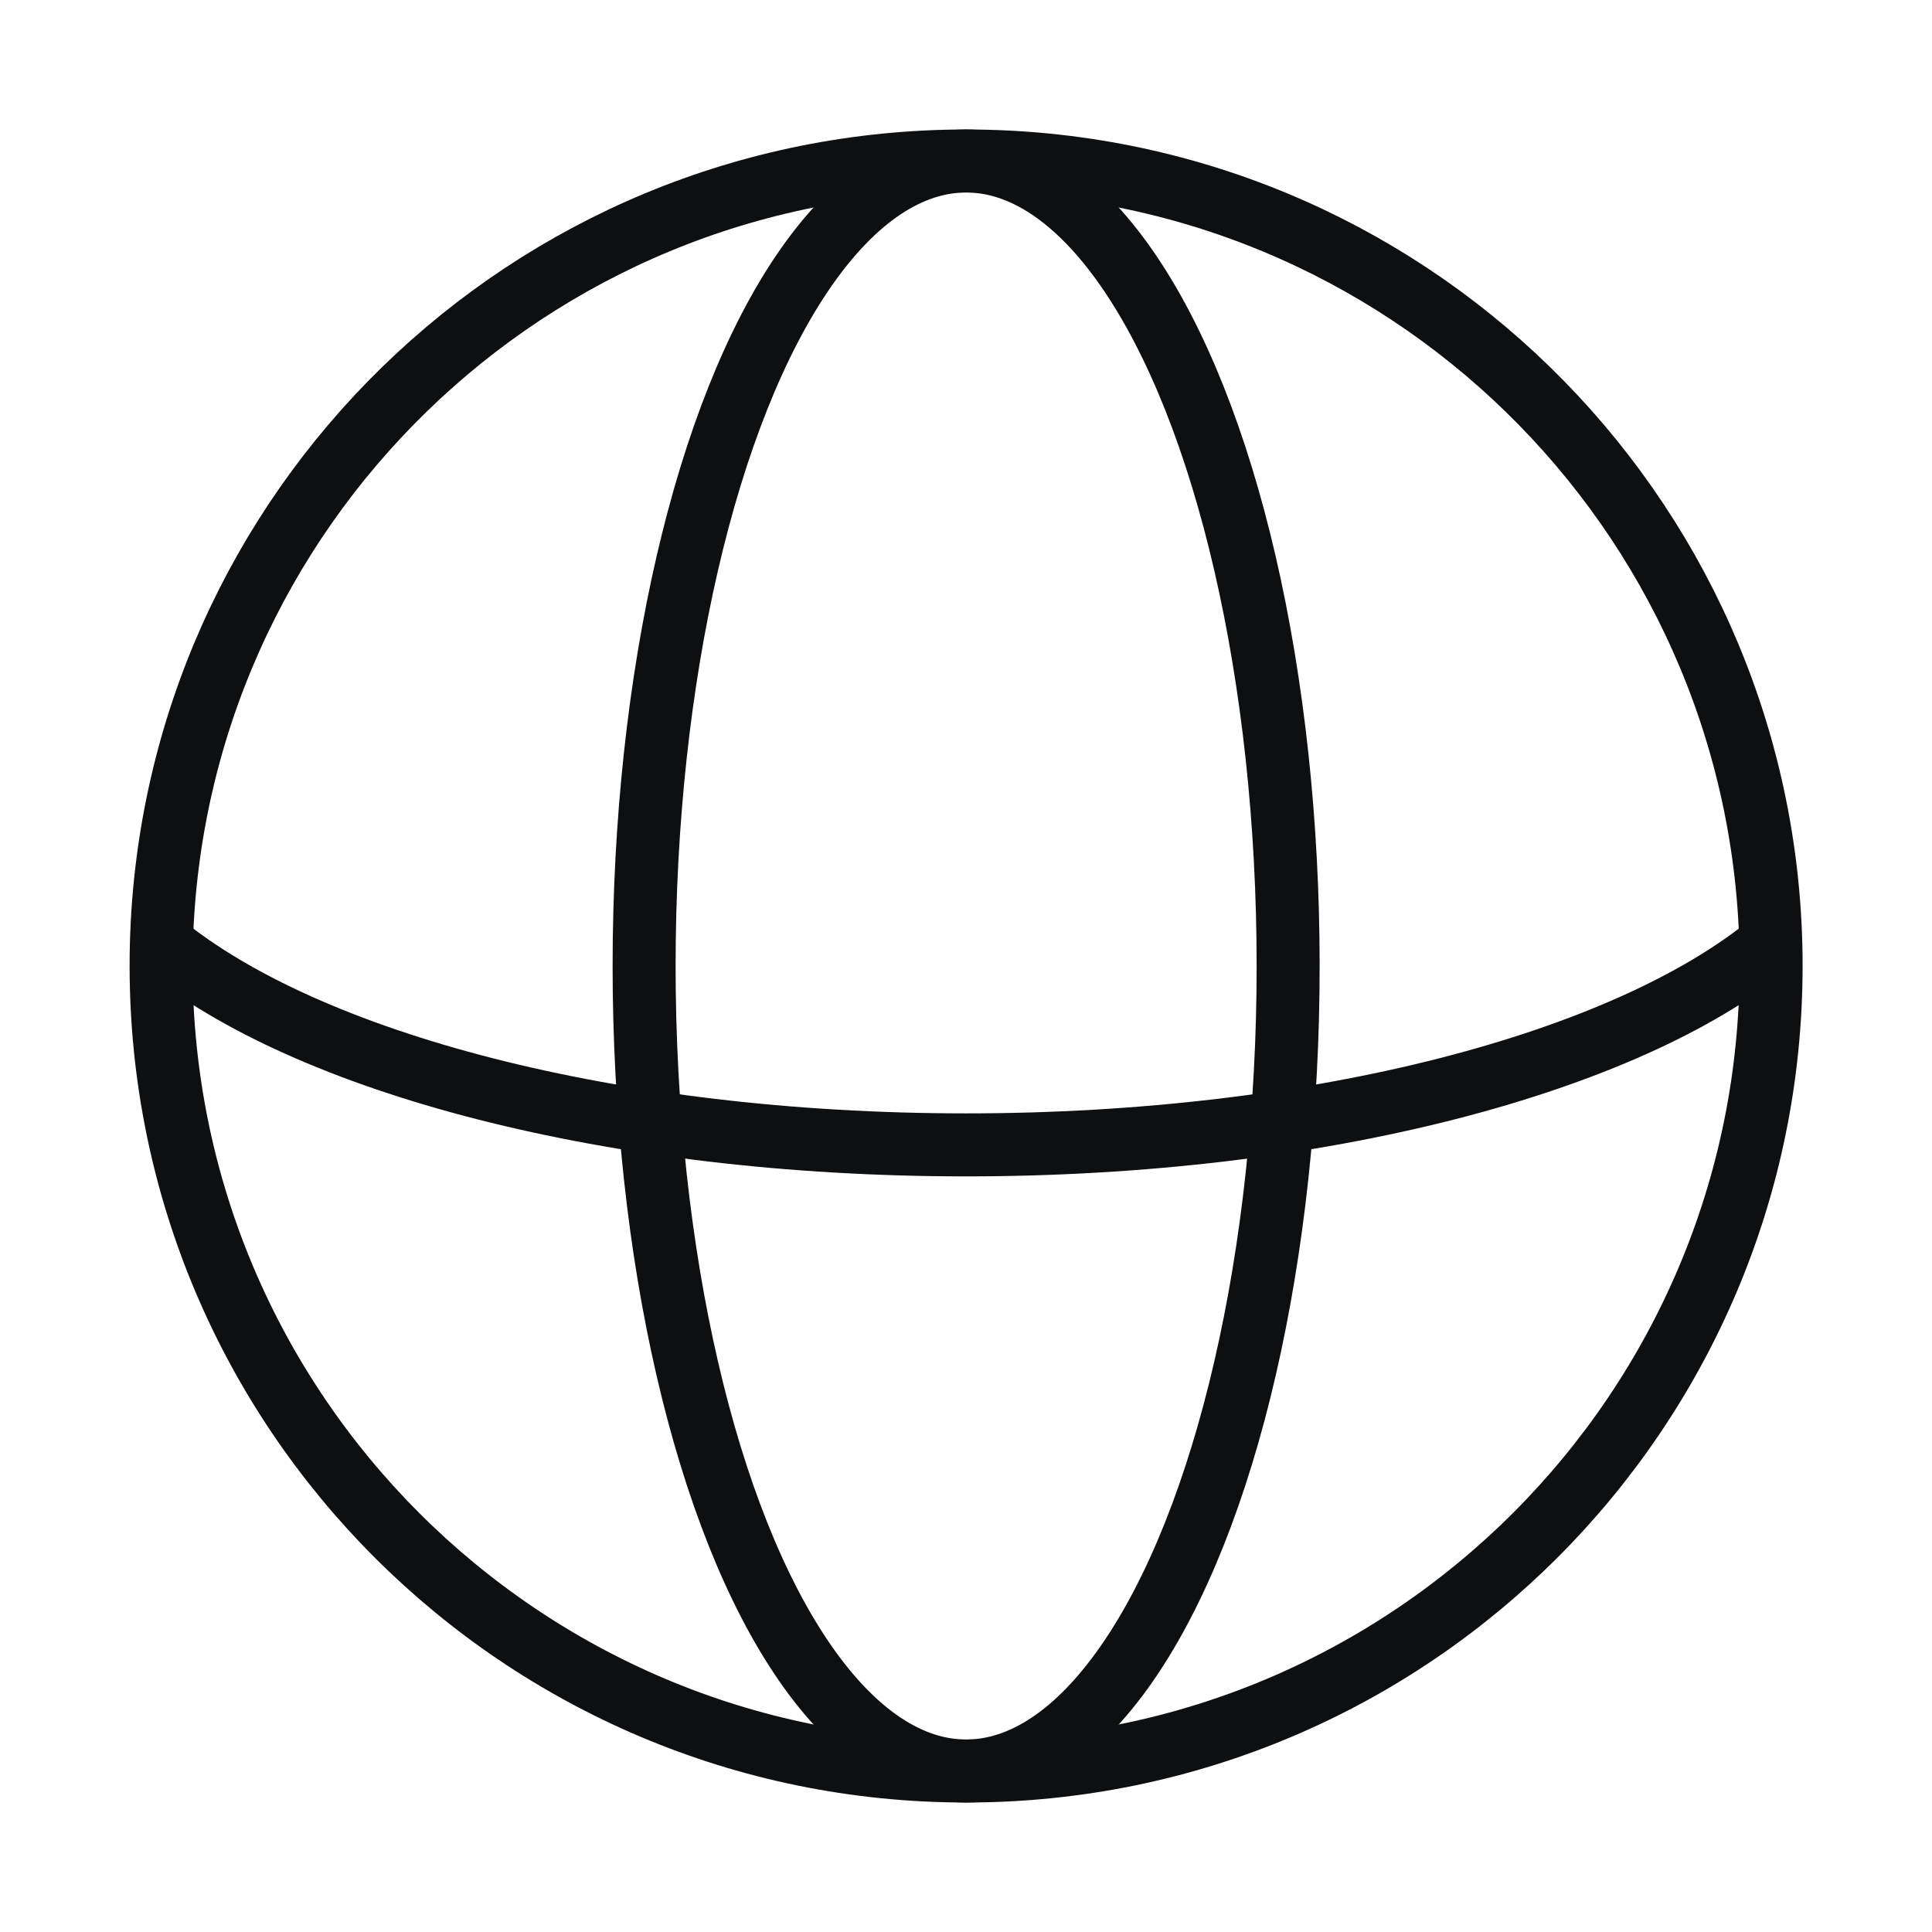
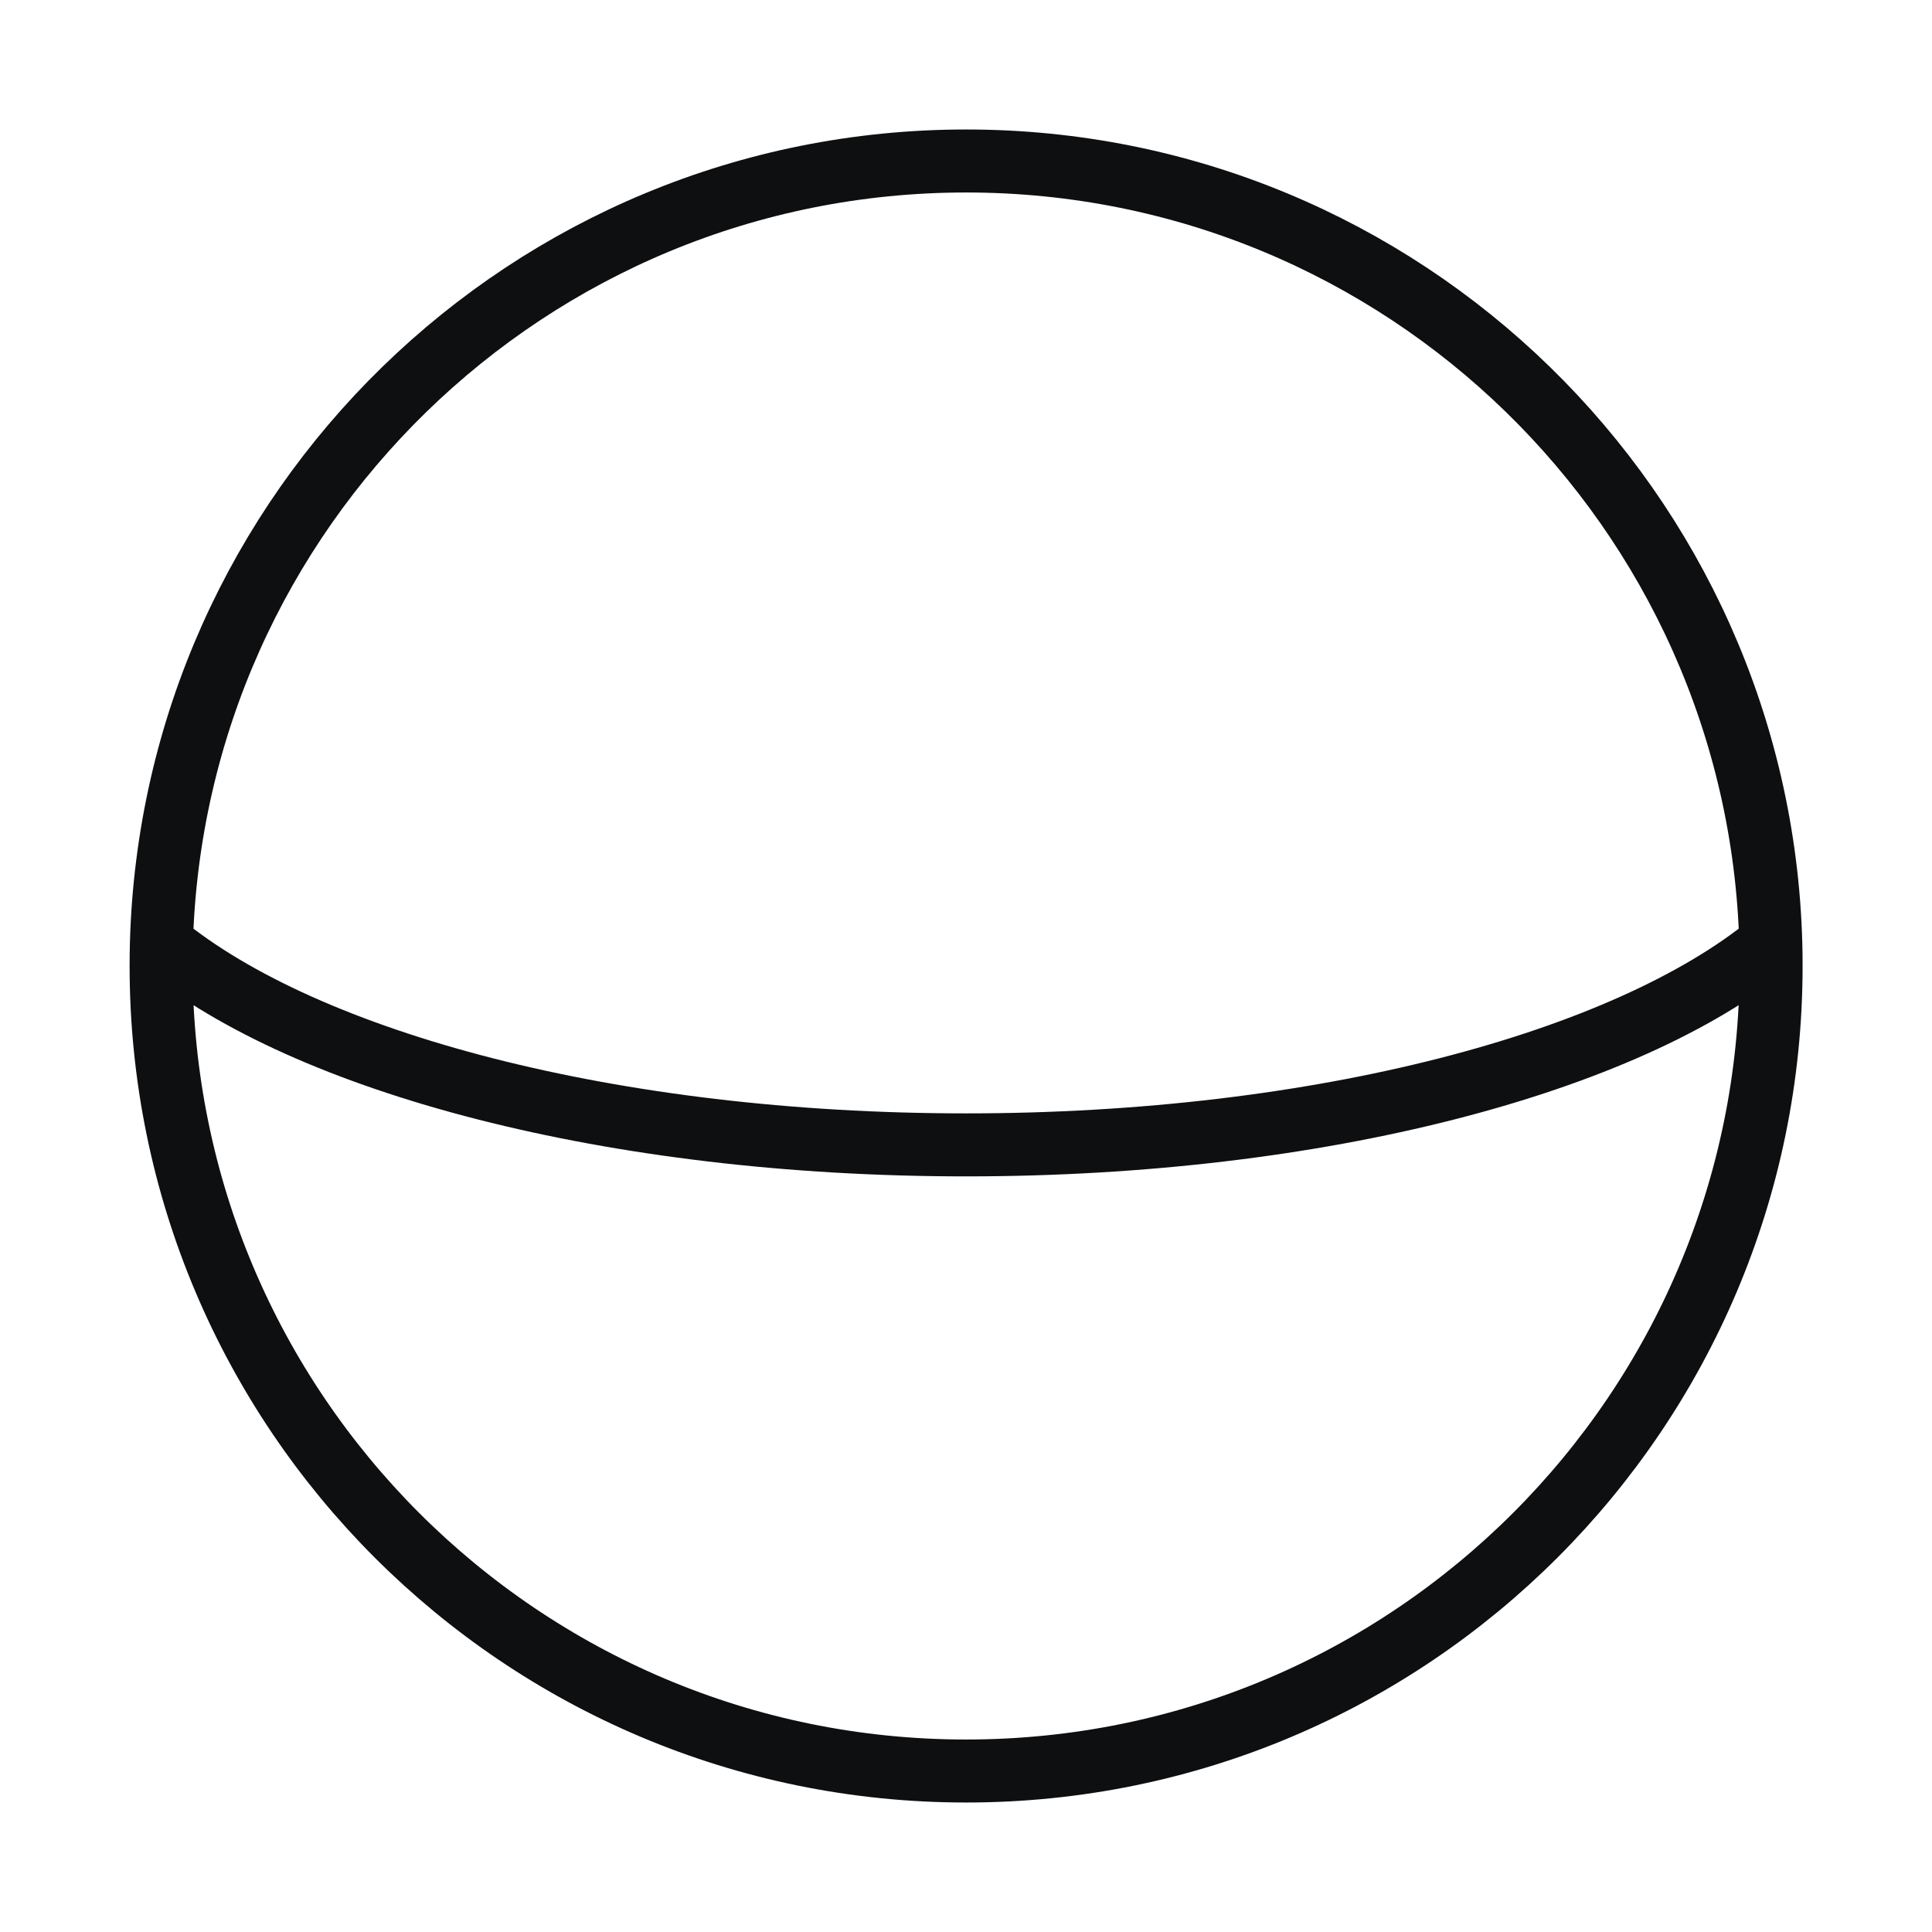
<svg xmlns="http://www.w3.org/2000/svg" width="46" height="46" viewBox="0 0 46 46" fill="none">
-   <ellipse cx="23.003" cy="23" rx="7.667" ry="19.167" stroke="#0E0F11" stroke-width="1.5" />
  <path d="M42.162 22.464C38.707 25.303 31.426 27.259 23.003 27.259C14.579 27.259 7.298 25.303 3.843 22.464M42.162 22.464C41.878 12.127 33.409 3.833 23.003 3.833C12.596 3.833 4.127 12.127 3.843 22.464M42.162 22.464C42.167 22.642 42.169 22.821 42.169 23C42.169 33.585 33.588 42.167 23.003 42.167C12.417 42.167 3.836 33.585 3.836 23C3.836 22.821 3.838 22.642 3.843 22.464" stroke="#0E0F11" stroke-width="1.5" />
</svg>